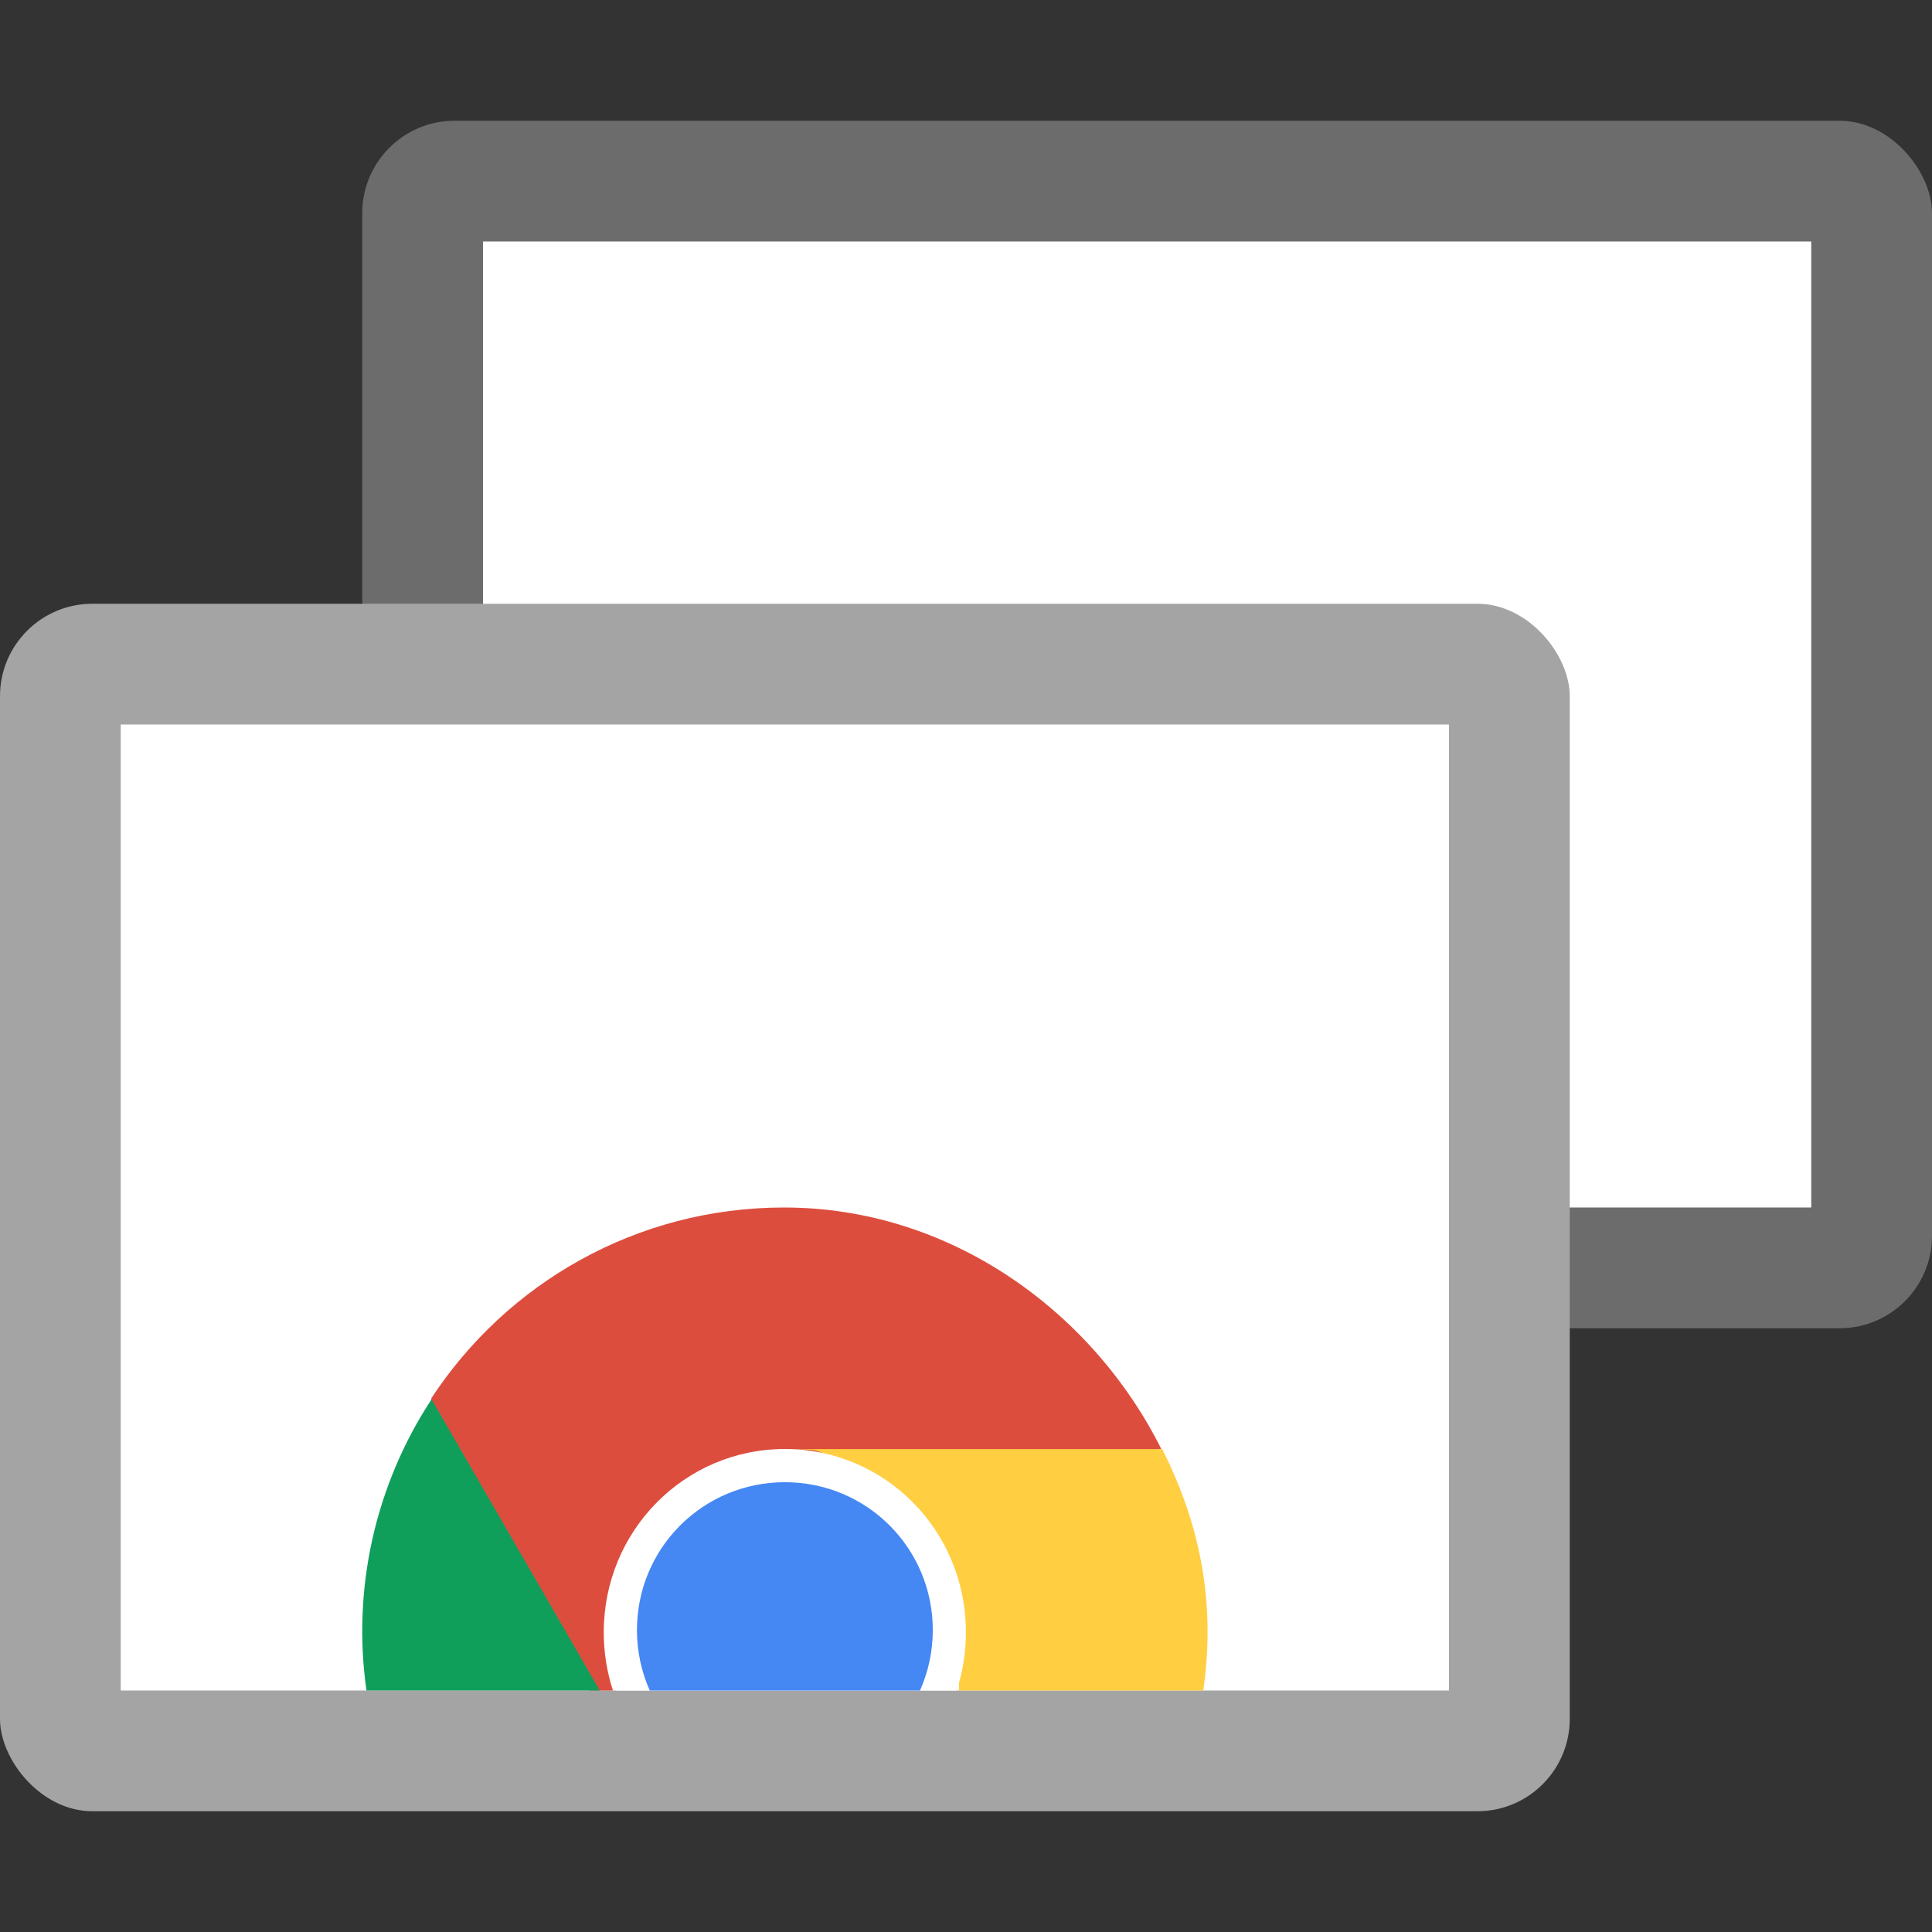
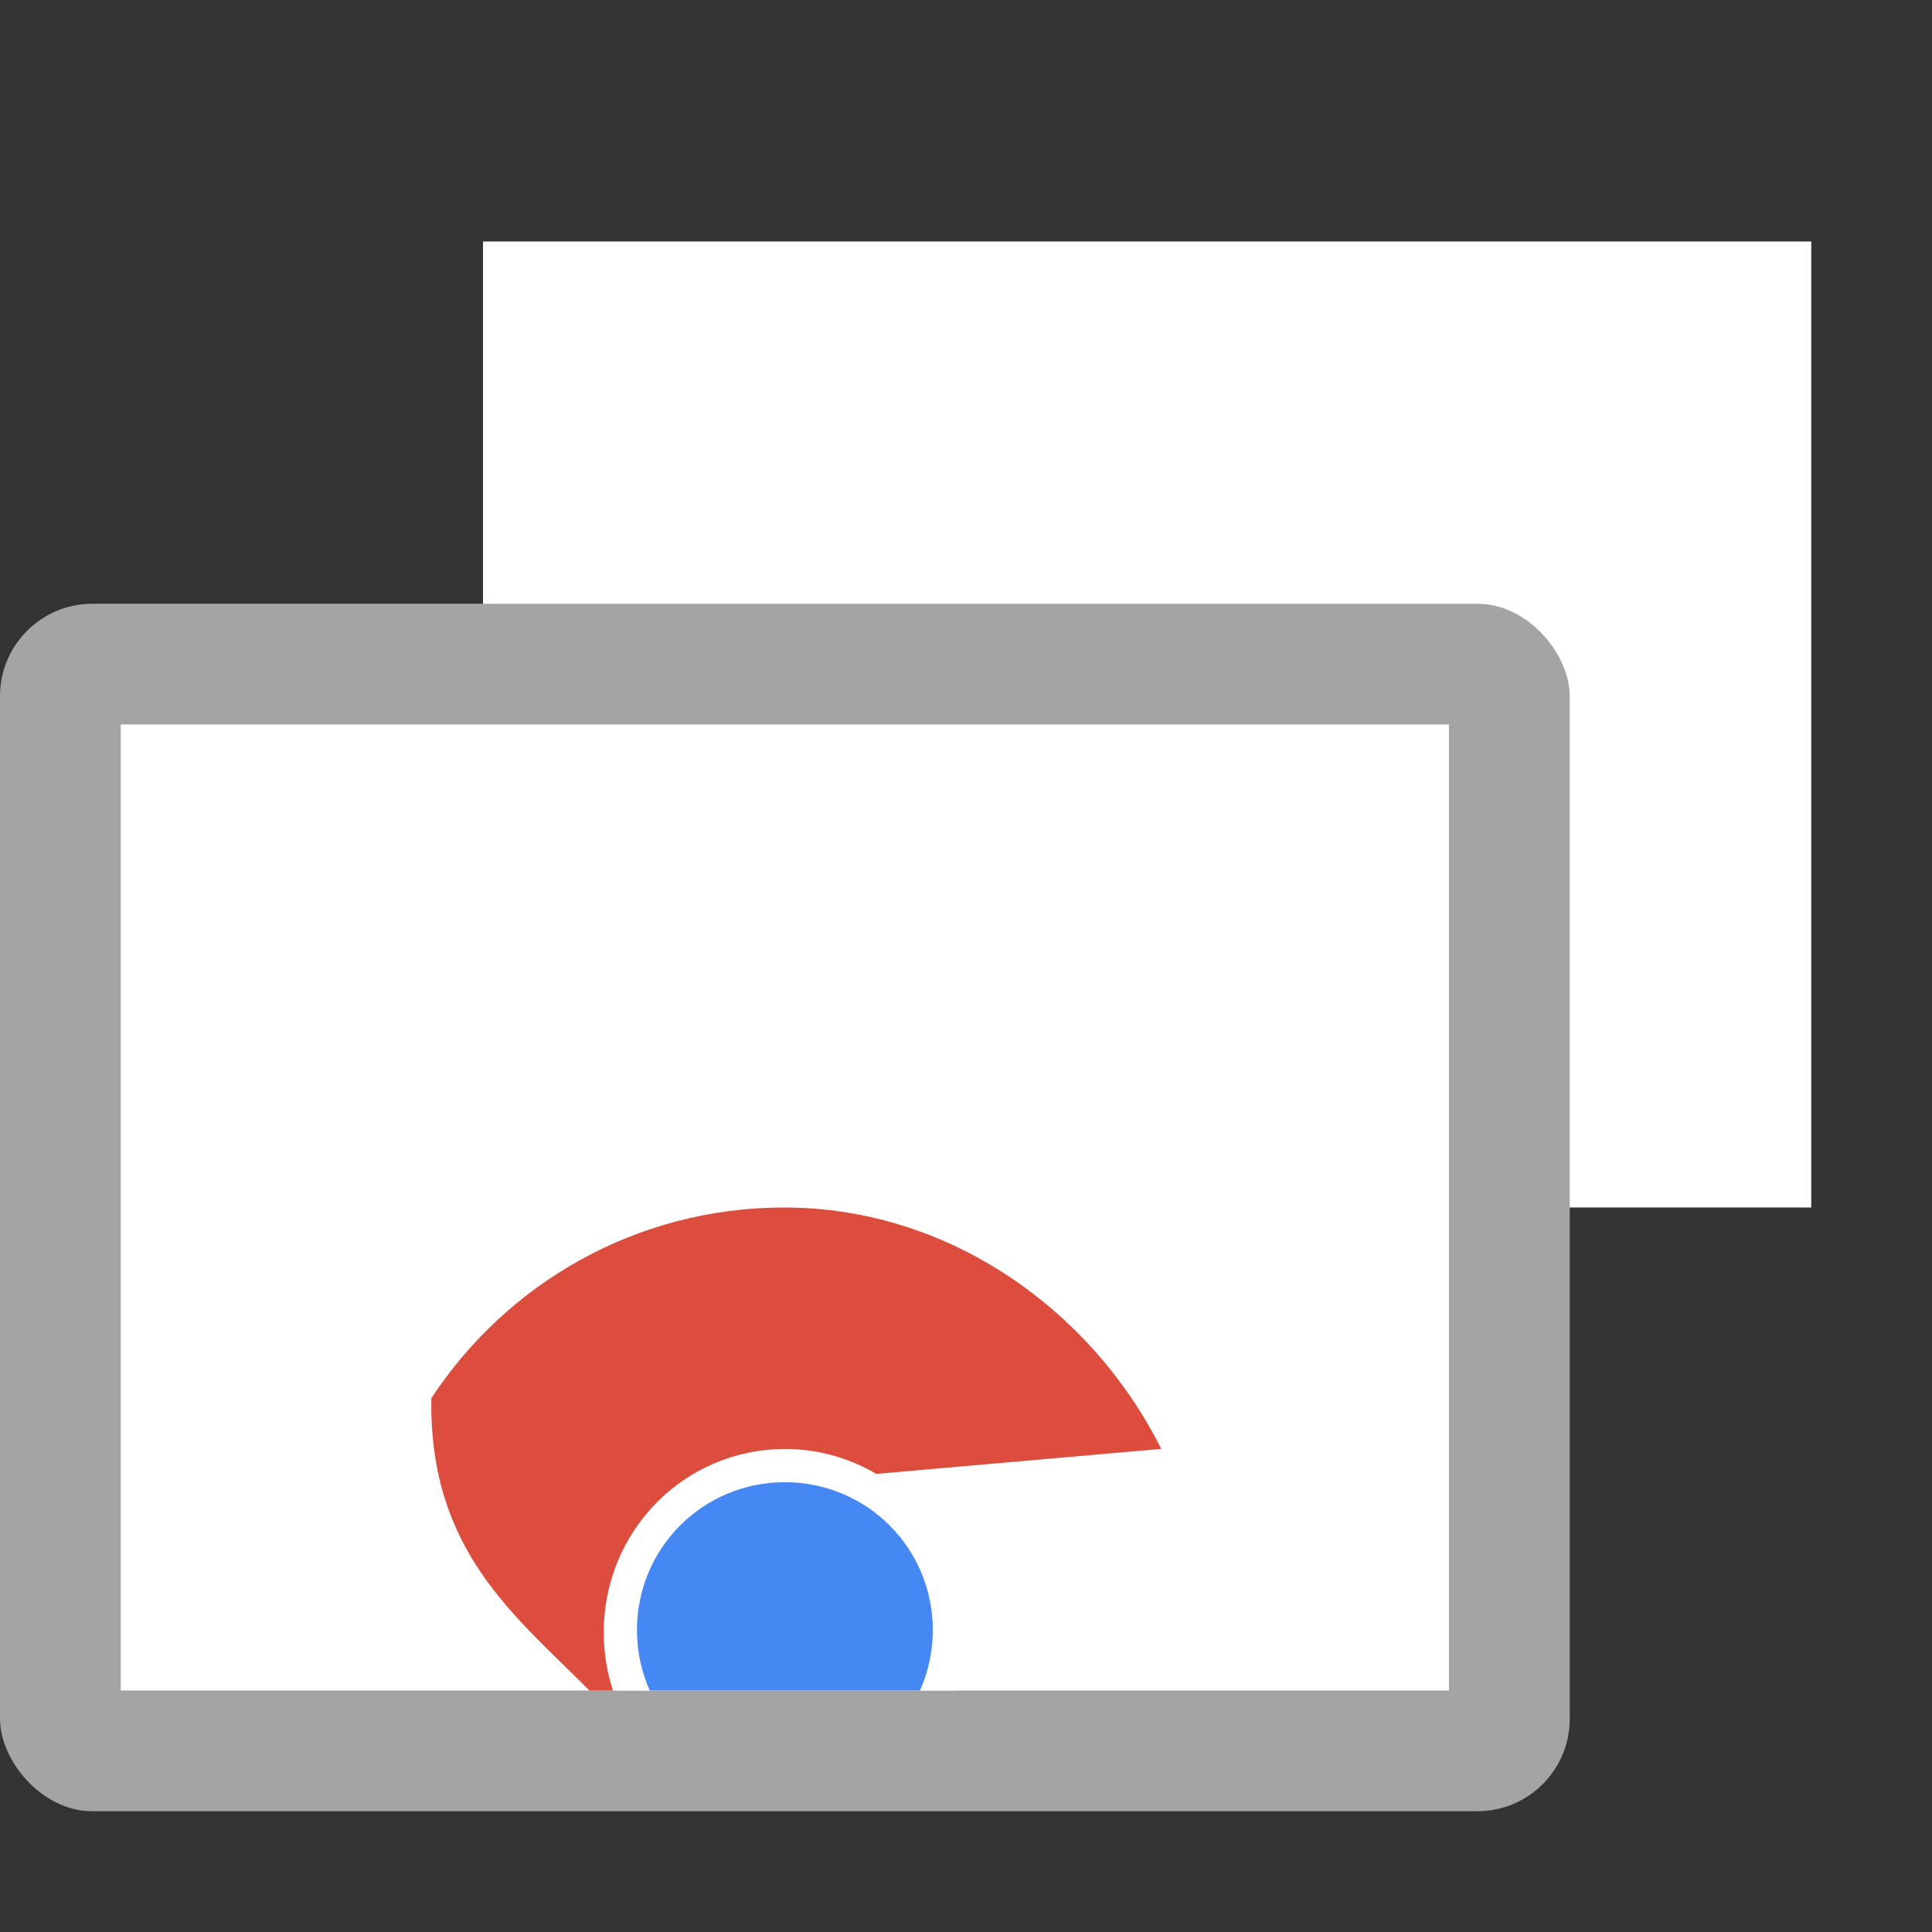
<svg xmlns="http://www.w3.org/2000/svg" width="16" height="16" version="1.1">
  <rect width="100%" height="100%" fill="#333333" stroke="none" />
-   <rect style="fill:#6c6c6c" width="13" height="10" x="3" y="1" rx=".765" />
  <rect style="fill:#ffffff" width="11" height="8" x="4" y="2" />
  <rect style="fill:#a4a4a4" width="13" height="10" x="0" y="5" rx=".765" />
  <rect style="fill:#ffffff" width="11" height="8" x="1" y="6" />
  <path style="fill:#dd4d3e" d="M 6.494,10 C 5.268,10 4.196,10.629 3.572,11.58 3.553,12.843 4.262,13.376 4.881,14 H 5.106 C 5.052,13.843 5.022,13.674 5.022,13.498 c 0,-0.872 0.606,-1.128 1.472,-1.225 L 9.617,11.999 C 9.044,10.855 7.864,10 6.494,10 Z" />
-   <path style="fill:#109f5b" d="M 3.574 11.588 C 3.109 12.296 2.914 13.155 3.035 14 L 4.967 14 L 3.574 11.588 z" />
-   <path style="fill:#ffce41" d="m 6.547,12.001 c 0.253,0.007 0.208,-0.003 0.444,0.134 0.403,0.233 0.666,0.694 0.755,1.115 0.056,0.265 0.198,0.505 0.197,0.75 H 9.965 C 10.068,13.286 9.945,12.636 9.625,12.001 Z" />
  <path style="fill:#ffffff" d="M 6.5,12 C 5.669,12 5,12.677 5,13.518 5,13.687 5.027,13.849 5.076,14 h 2.847 c 0.05,-0.151 0.076,-0.313 0.076,-0.482 C 8,12.677 7.331,12 6.5,12 Z" />
  <path style="fill:#4587f3" d="M 6.5 12.275 C 5.821 12.275 5.275 12.821 5.275 13.5 C 5.275 13.678 5.313 13.847 5.381 14 L 7.619 14 C 7.687 13.847 7.725 13.678 7.725 13.5 C 7.725 12.821 7.179 12.275 6.5 12.275 z" />
</svg>